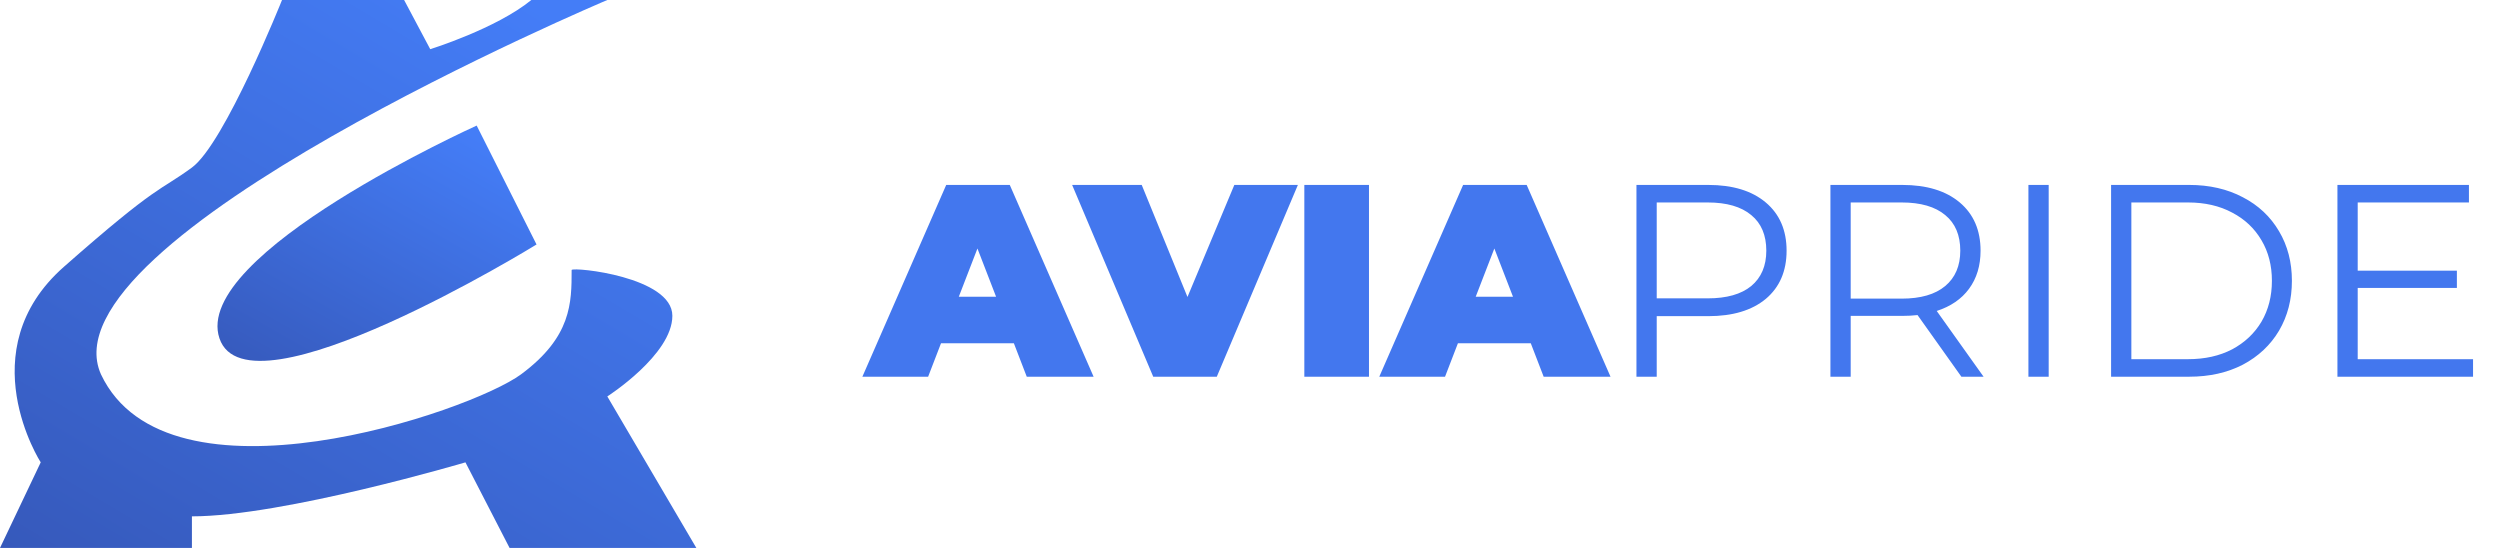
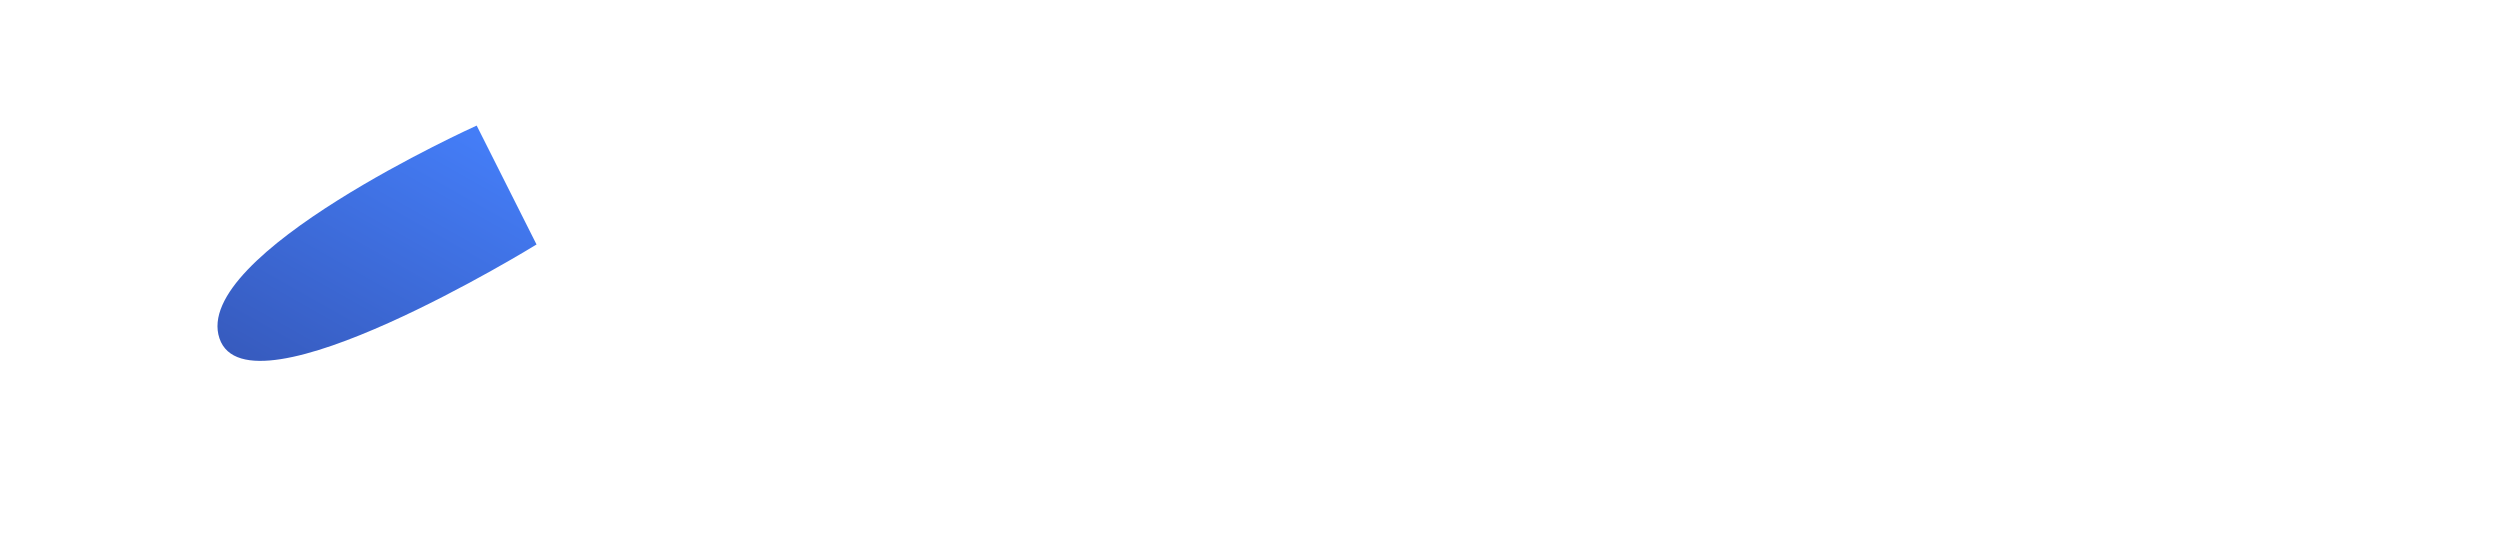
<svg xmlns="http://www.w3.org/2000/svg" width="219" height="48" viewBox="0 0 219 48" fill="none">
-   <path fill-rule="evenodd" clip-rule="evenodd" d="M24.705 0H35.4L37.689 4.309C37.689 4.309 43.483 2.506 46.544 0C46.544 0 53.201 0 53.201 0C53.201 0 3.567 20.946 8.844 32.791C14.679 45.132 41.216 36.069 45.645 32.791C50.075 29.514 50.075 26.518 50.075 23.647C50.267 23.373 58.899 24.249 58.899 27.664C58.899 31.078 53.201 34.728 53.201 34.728L61 48H44.639L40.773 40.502C40.773 40.502 24.78 45.232 16.812 45.232C16.812 45.232 16.812 48 16.812 48H0L3.567 40.502C3.567 40.502 -2.732 30.716 5.596 23.373C13.925 16.03 13.94 16.785 16.812 14.677C19.684 12.568 24.705 0 24.705 0Z" fill="url(#paint0_linear)" />
  <path fill-rule="evenodd" clip-rule="evenodd" d="M41.757 11L47 21.416C47 21.416 21.702 36.999 19.224 29.639C16.745 22.278 41.757 11 41.757 11Z" fill="url(#paint1_linear)" />
-   <path d="M88.816 30.072H82.432L81.304 33H75.544L82.888 16.2H88.456L95.8 33H89.944L88.816 30.072ZM87.256 25.992L85.624 21.768L83.992 25.992H87.256ZM113.695 16.2L106.591 33H101.023L93.919 16.2H100.015L104.023 26.016L108.127 16.2H113.695ZM114.259 16.2H119.923V33H114.259V16.2ZM134.097 30.072H127.713L126.585 33H120.825L128.169 16.2H133.737L141.081 33H135.225L134.097 30.072ZM132.537 25.992L130.905 21.768L129.273 25.992H132.537ZM149.641 16.2C151.785 16.2 153.465 16.712 154.681 17.736C155.897 18.76 156.505 20.168 156.505 21.96C156.505 23.752 155.897 25.16 154.681 26.184C153.465 27.192 151.785 27.696 149.641 27.696H145.129V33H143.353V16.2H149.641ZM149.593 26.136C151.257 26.136 152.529 25.776 153.409 25.056C154.289 24.32 154.729 23.288 154.729 21.96C154.729 20.6 154.289 19.56 153.409 18.84C152.529 18.104 151.257 17.736 149.593 17.736H145.129V26.136H149.593ZM171.817 33L167.977 27.6C167.545 27.648 167.097 27.672 166.633 27.672H162.121V33H160.345V16.2H166.633C168.777 16.2 170.457 16.712 171.673 17.736C172.889 18.76 173.497 20.168 173.497 21.96C173.497 23.272 173.161 24.384 172.489 25.296C171.833 26.192 170.889 26.84 169.657 27.24L173.761 33H171.817ZM166.585 26.16C168.249 26.16 169.521 25.792 170.401 25.056C171.281 24.32 171.721 23.288 171.721 21.96C171.721 20.6 171.281 19.56 170.401 18.84C169.521 18.104 168.249 17.736 166.585 17.736H162.121V26.16H166.585ZM177.689 16.2H179.465V33H177.689V16.2ZM184.931 16.2H191.771C193.547 16.2 195.115 16.56 196.475 17.28C197.835 17.984 198.891 18.976 199.643 20.256C200.395 21.52 200.771 22.968 200.771 24.6C200.771 26.232 200.395 27.688 199.643 28.968C198.891 30.232 197.835 31.224 196.475 31.944C195.115 32.648 193.547 33 191.771 33H184.931V16.2ZM191.675 31.464C193.147 31.464 194.435 31.176 195.539 30.6C196.643 30.008 197.499 29.2 198.107 28.176C198.715 27.136 199.019 25.944 199.019 24.6C199.019 23.256 198.715 22.072 198.107 21.048C197.499 20.008 196.643 19.2 195.539 18.624C194.435 18.032 193.147 17.736 191.675 17.736H186.707V31.464H191.675ZM216.639 31.464V33H204.759V16.2H216.279V17.736H206.535V23.712H215.223V25.224H206.535V31.464H216.639Z" fill="#4377EE" />
  <defs>
    <linearGradient id="paint0_linear" x1="15.462" y1="-18.083" x2="-17.55" y2="37.595" gradientUnits="userSpaceOnUse">
      <stop stop-color="#447DF7" />
      <stop offset="1" stop-color="#3659BB" />
    </linearGradient>
    <linearGradient id="paint1_linear" x1="26.097" y1="3.089" x2="11.996" y2="28.042" gradientUnits="userSpaceOnUse">
      <stop stop-color="#447DF7" />
      <stop offset="1" stop-color="#3659BB" />
    </linearGradient>
  </defs>
</svg>